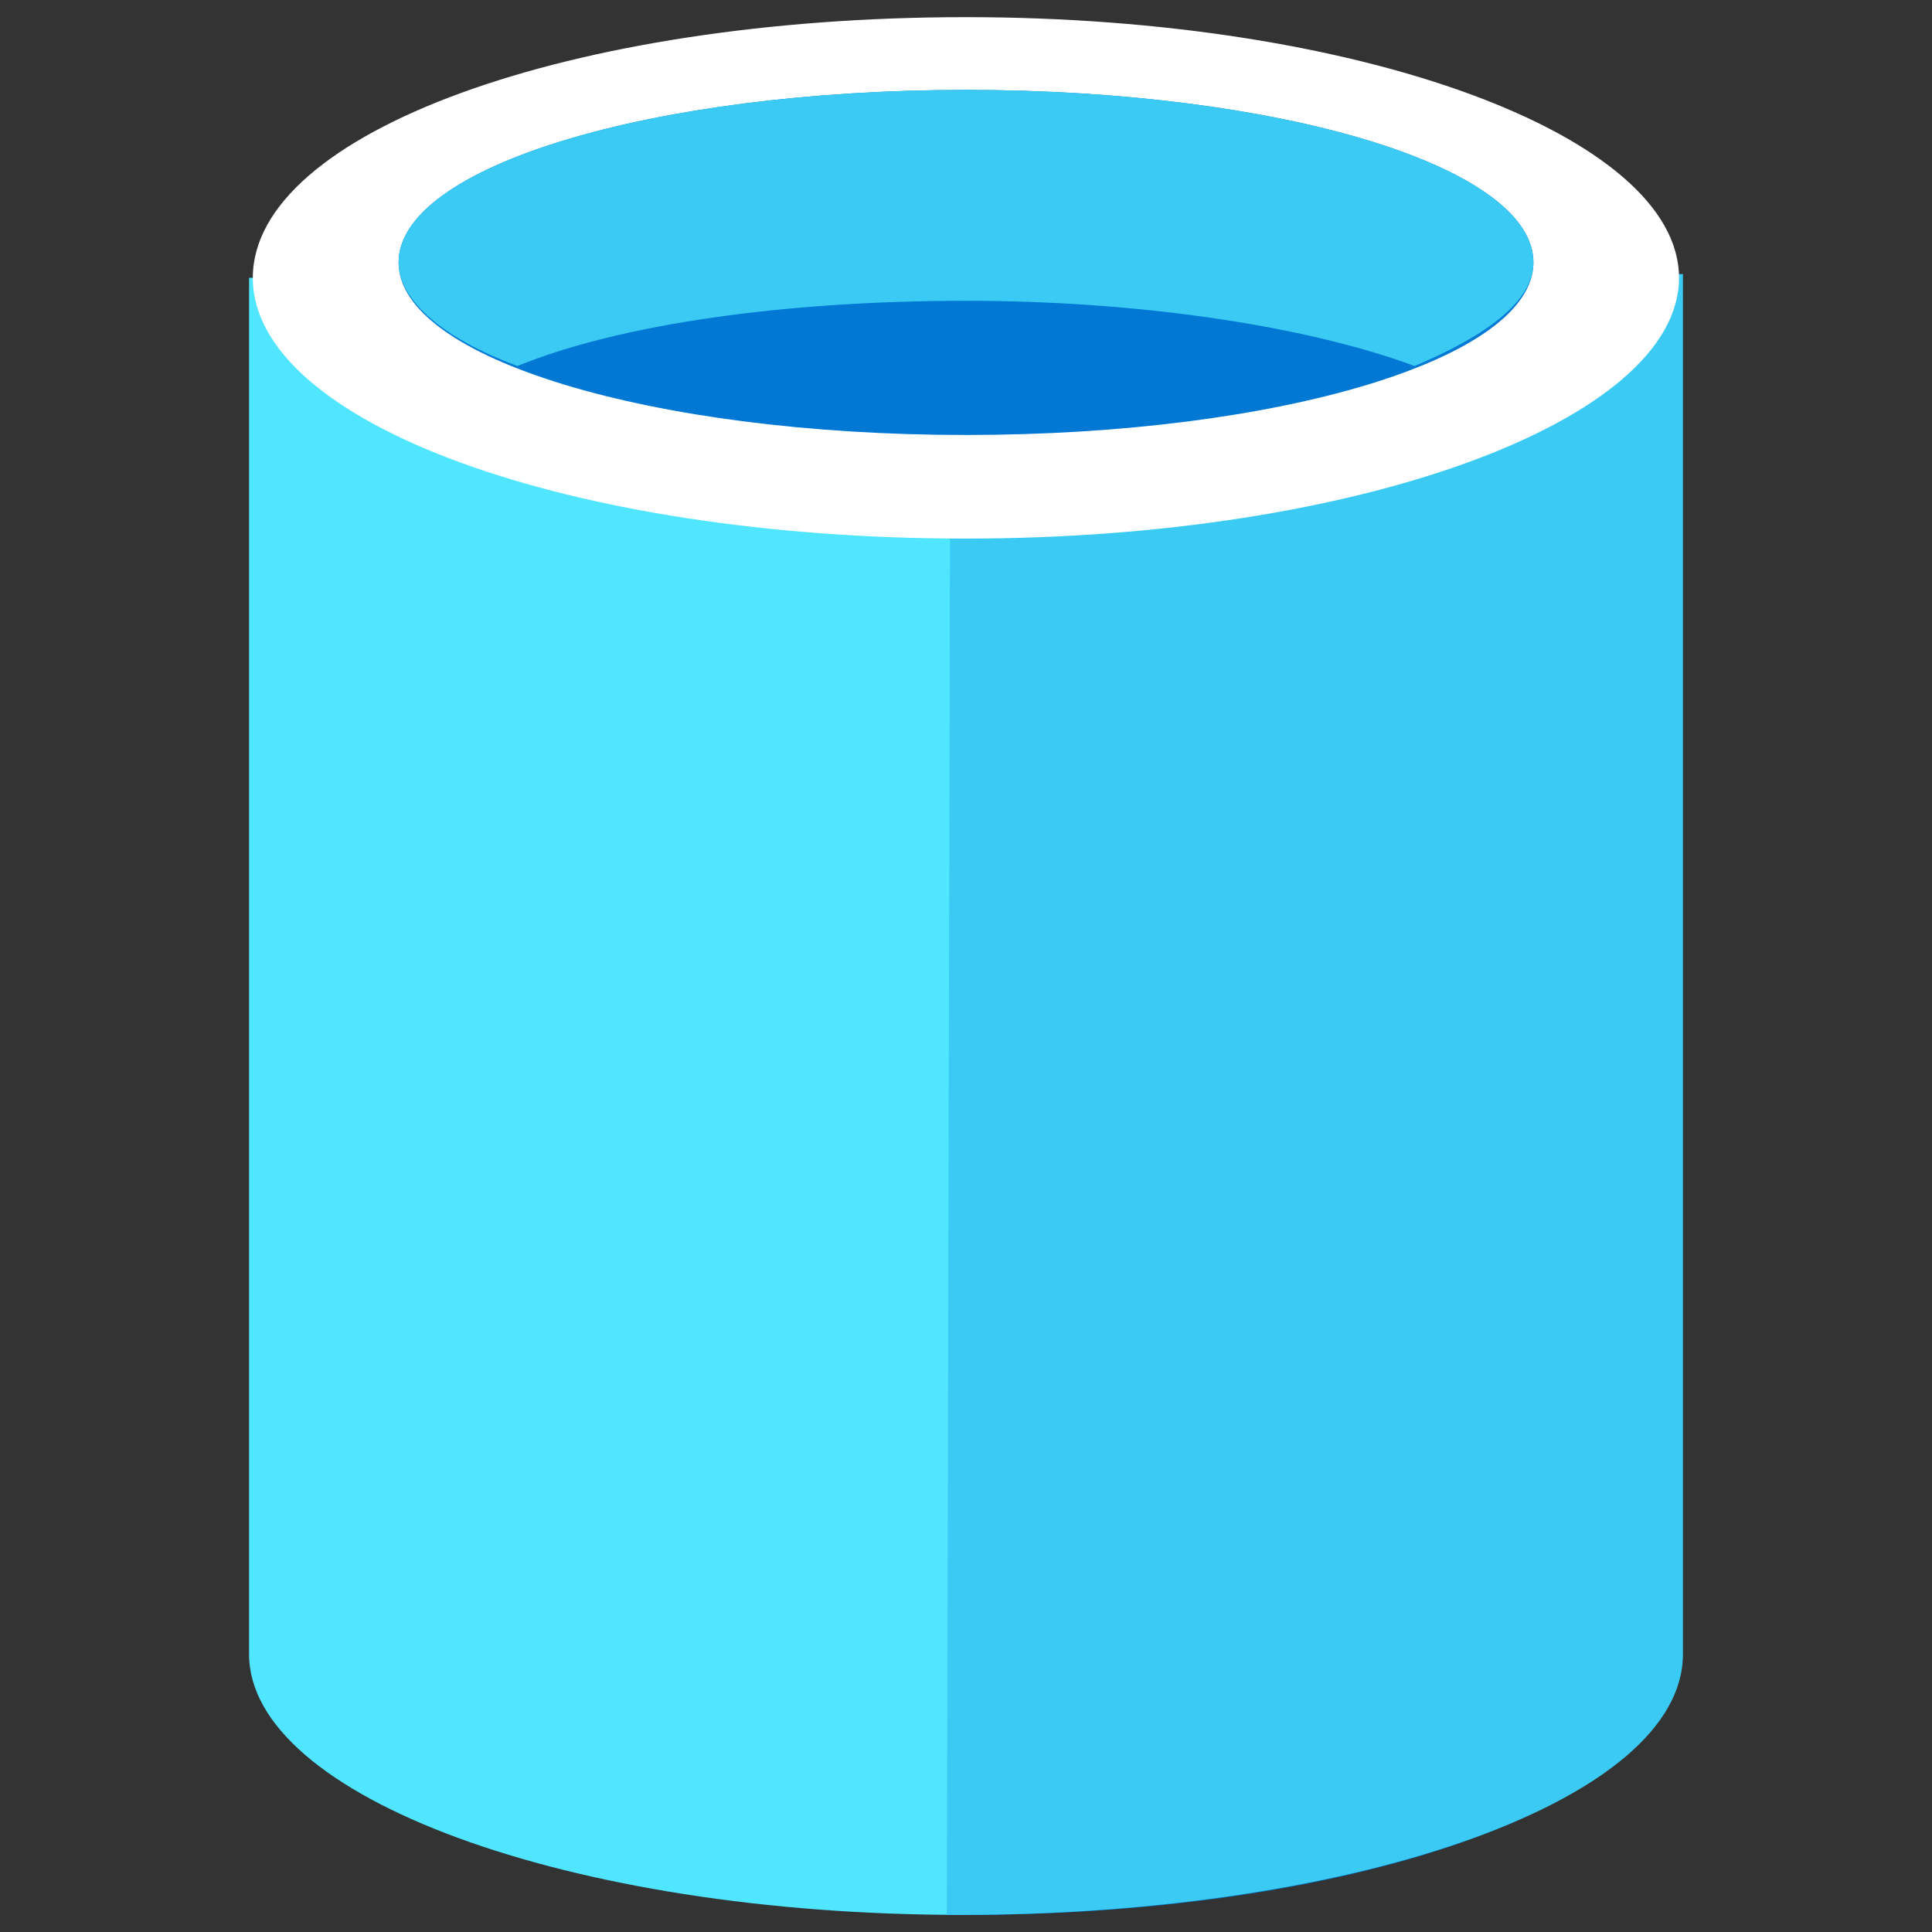
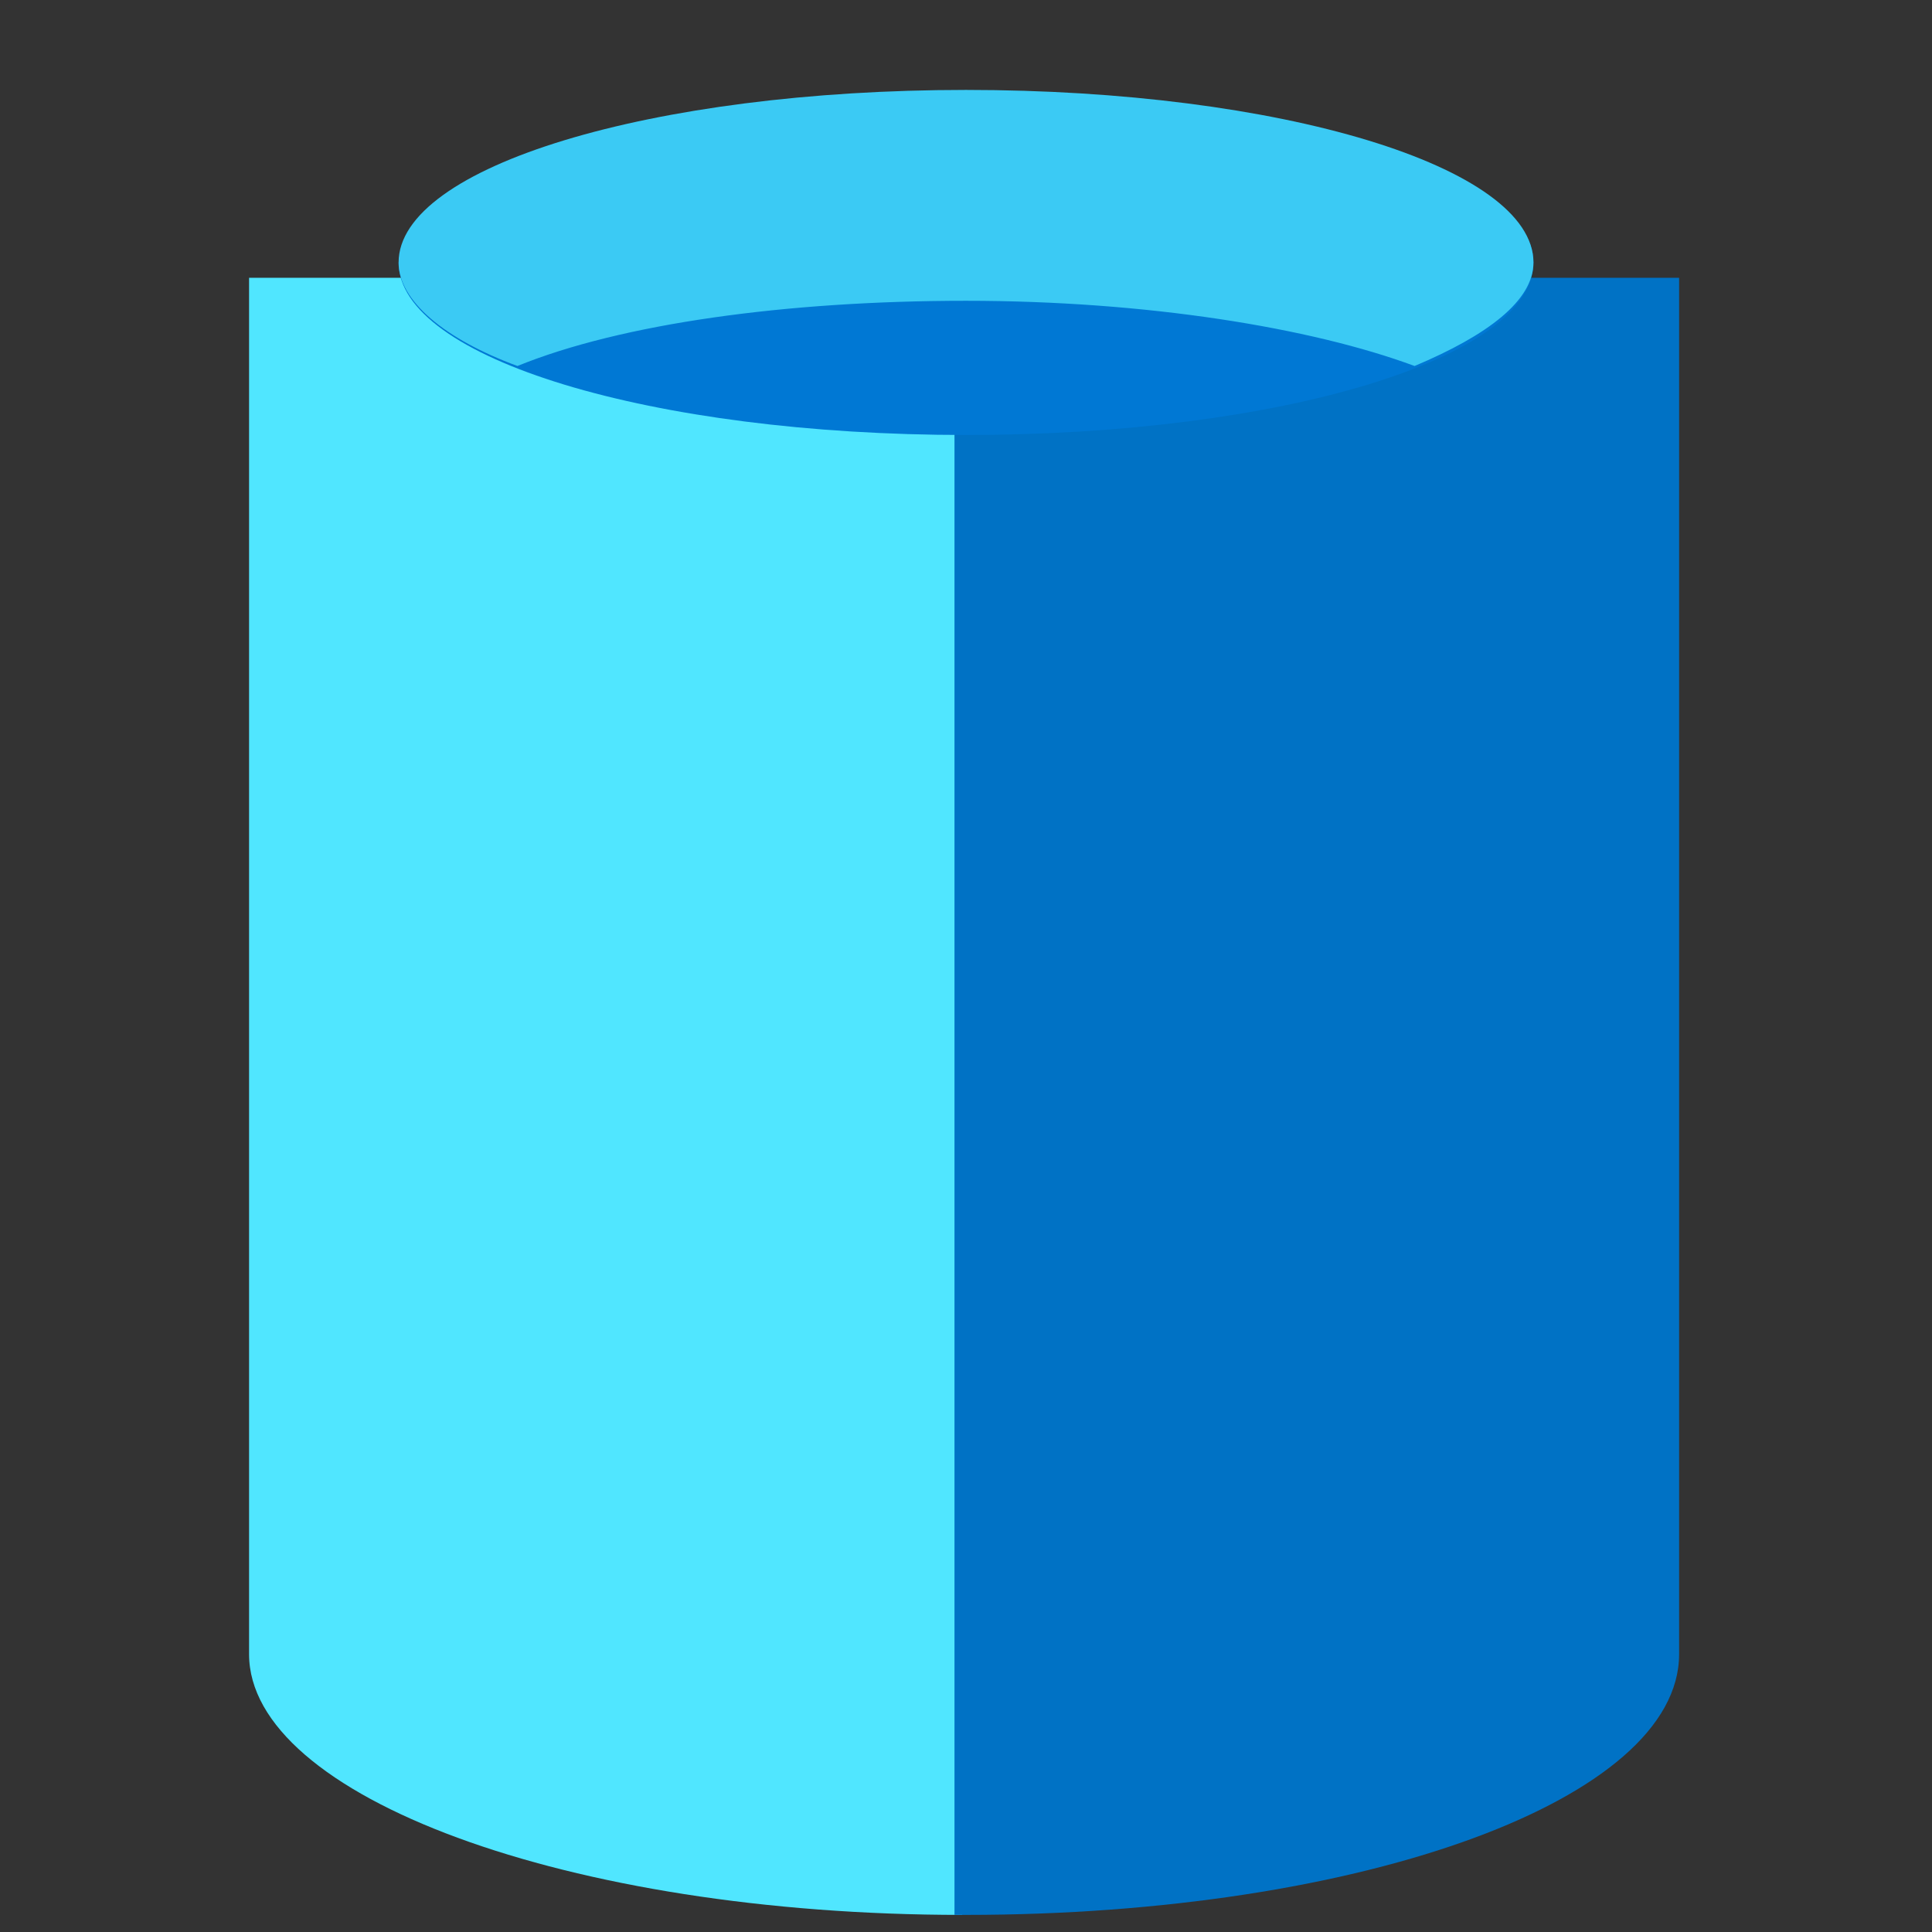
<svg xmlns="http://www.w3.org/2000/svg" data-slug-id="database-blue" viewBox="0 0 48 48">
  <rect x="0" y="0" width="48" height="48" fill="#333333" stroke="none" />
  <path d="M6.188 6.902V41.098C6.188 44.622 14.094 47.575 23.905 47.575V6.902H6.188Z" fill="#50E6FF" />
  <path d="M23.714 47.575H24C33.811 47.575 41.717 44.718 41.717 41.098V6.902H23.714V47.575Z" fill="#0072C5" />
-   <path d="M23.523 47.577H23.809C33.715 47.577 41.812 44.719 41.812 41.1V6.809H23.619L23.523 47.577Z" fill="#3BCAF4" />
-   <path d="M41.715 6.903C41.715 10.428 33.809 13.381 23.998 13.381C14.187 13.381 6.281 10.523 6.281 6.903C6.281 3.284 14.187 0.426 23.998 0.426C33.809 0.426 41.715 3.379 41.715 6.903Z" fill="white" />
-   <path d="M38.098 6.521C38.098 8.902 31.811 10.807 24 10.807C16.19 10.807 9.903 8.902 9.903 6.521C9.903 4.139 16.19 2.234 24 2.234C31.811 2.234 38.098 4.139 38.098 6.521Z" fill="#0078D4" />
+   <path d="M38.098 6.521C38.098 8.902 31.811 10.807 24 10.807C16.19 10.807 9.903 8.902 9.903 6.521C31.811 2.234 38.098 4.139 38.098 6.521Z" fill="#0078D4" />
  <path d="M35.145 9.093C36.955 8.331 38.098 7.473 38.098 6.521C38.098 4.139 31.811 2.234 24 2.234C16.19 2.234 9.903 4.139 9.903 6.521C9.903 7.473 11.046 8.426 12.856 9.093C15.428 8.045 19.523 7.473 24 7.473C28.477 7.473 32.573 8.14 35.145 9.093Z" fill="#3BCAF4" />
</svg>